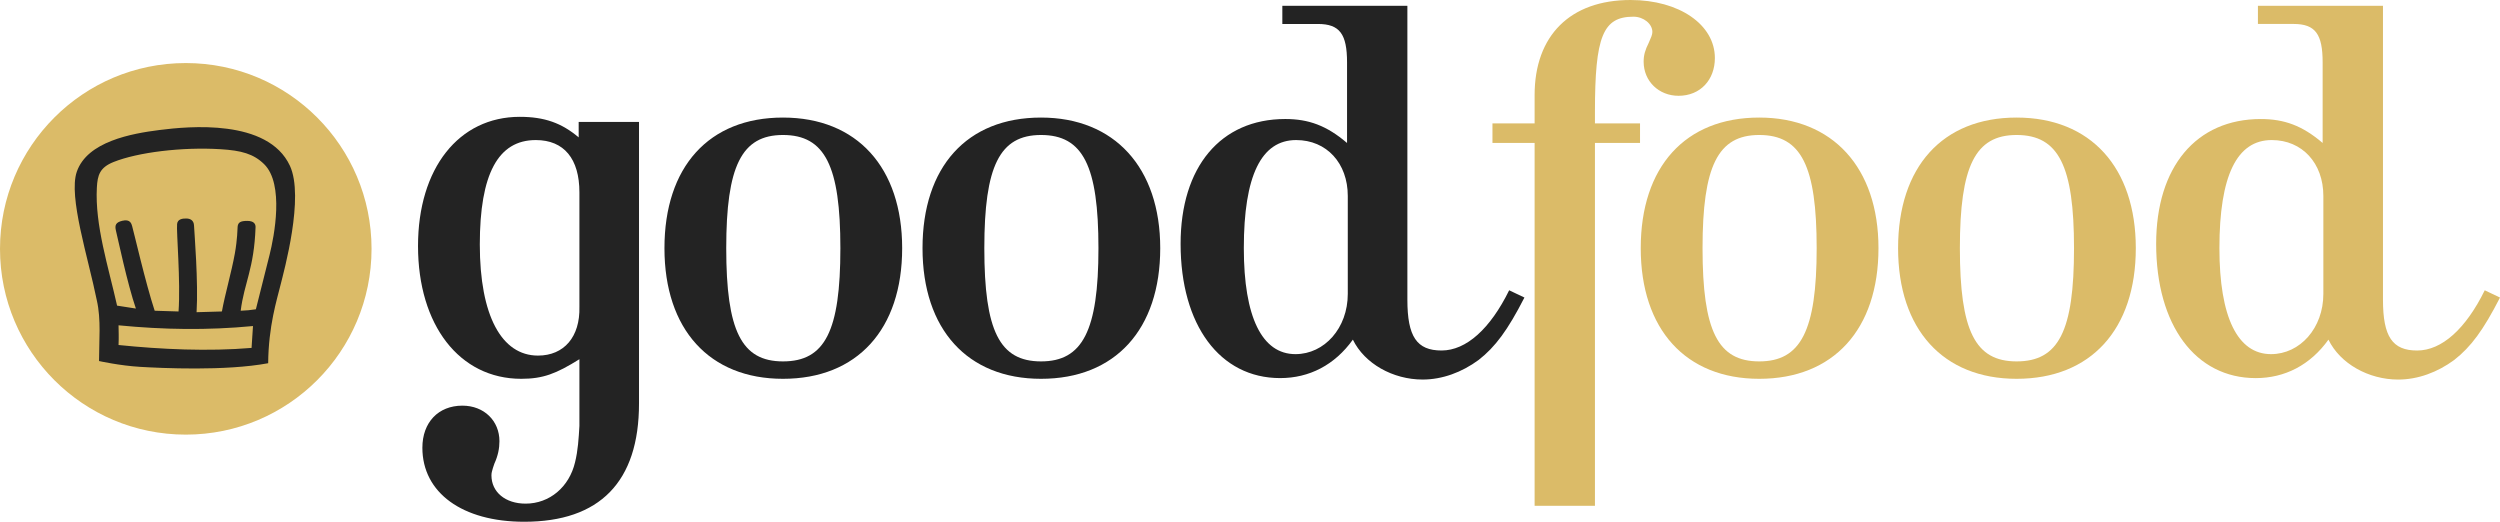
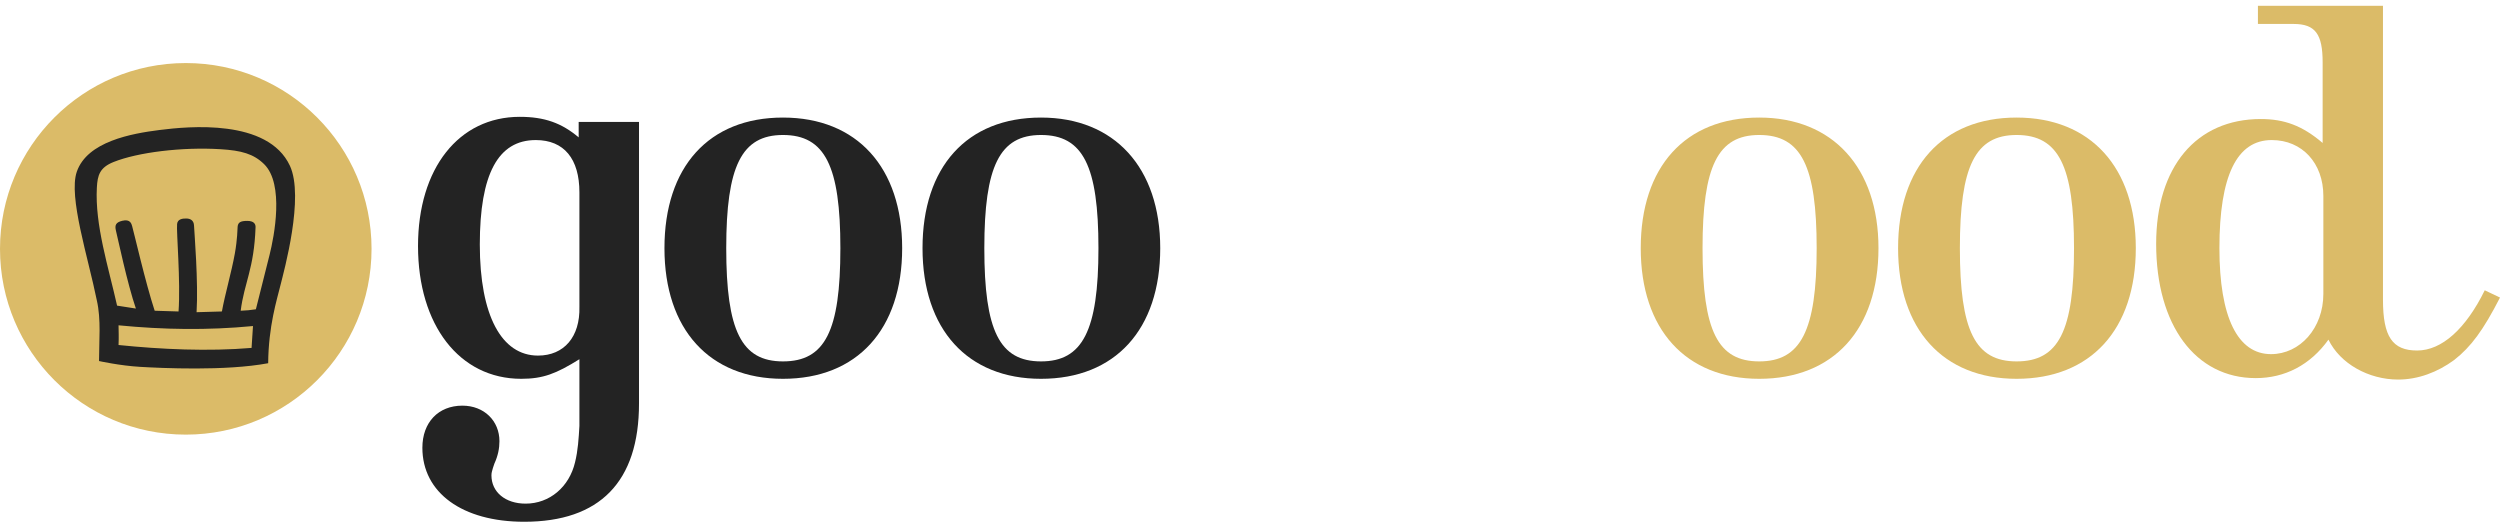
<svg xmlns="http://www.w3.org/2000/svg" baseProfile="tiny" id="Layer_1" x="0px" y="0px" viewBox="0 0 1359.92 283.83" overflow="visible" xml:space="preserve" class="sc-7959500e-7 gHdBl">
  <title>Good Food logo</title>
  <g>
    <g>
      <path fill="none" d="M705.08,76.19c-18.98,0-28.47,19.34-28.47,58.82c0,37.5,9.89,57.63,28.08,57.63 c15.81,0,28.47-14.21,28.47-32.76v-53.3C733.15,88.82,721.69,76.19,705.08,76.19z" />
-       <path fill="none" d="M956.97,196.59c22.54,0,31.24-16.58,31.24-61.58c0-44.61-8.3-61.58-31.24-61.58 c-22.54,0-30.84,16.97-30.84,61.58C926.13,180.01,934.43,196.59,956.97,196.59z" />
      <path fill="none" d="M1128.2,135.01c0-44.61-8.31-61.58-31.24-61.58c-22.54,0-30.85,16.97-30.85,61.58 c0,45,8.31,61.58,30.85,61.58C1119.89,196.59,1128.2,180.01,1128.2,135.01z" />
      <path fill="none" d="M597.52,135.01c0-44.61-8.31-61.58-31.24-61.58c-22.54,0-30.84,16.97-30.84,61.58c0,45,8.3,61.58,30.84,61.58 C588.82,196.59,597.52,180.01,597.52,135.01z" />
      <path fill="none" d="M1235.76,76.19c-18.99,0-28.47,19.34-28.47,58.82c0,37.5,9.88,57.63,28.07,57.63 c15.82,0,28.47-14.21,28.47-32.76v-53.3C1263.83,88.82,1252.36,76.19,1235.76,76.19z" />
      <path fill="none" d="M315.18,104.61c0-18.16-8.31-28.42-23.73-28.42c-20.56,0-30.45,18.55-30.45,56.84 c0,38.68,11.86,60.4,31.64,60.4c14.24,0,22.94-10.26,22.54-26.45V104.61z" />
      <path fill="none" d="M457.14,135.01c0-44.61-8.31-61.58-31.24-61.58c-22.54,0-30.85,16.97-30.85,61.58 c0,45,8.31,61.58,30.85,61.58C448.84,196.59,457.14,180.01,457.14,135.01z" />
      <path fill="#DBBB68" d="M892.51,135.01c0,44.21,24.52,71.05,64.46,71.05c40.34,0,64.86-26.85,64.86-71.05 c0-43.82-24.92-71.06-64.86-71.06C916.64,63.95,892.51,90.8,892.51,135.01z M956.97,73.43c22.93,0,31.24,16.97,31.24,61.58 c0,45-8.7,61.58-31.24,61.58c-22.54,0-30.84-16.58-30.84-61.58C926.13,90.4,934.43,73.43,956.97,73.43z" />
      <path fill="#DBBB68" d="M1161.81,135.01c0-43.82-24.52-71.06-64.85-71.06c-40.34,0-64.46,26.85-64.46,71.06 c0,44.21,24.52,71.05,64.46,71.05C1137.29,206.07,1161.81,179.22,1161.81,135.01z M1066.11,135.01c0-44.61,8.31-61.58,30.85-61.58 c22.93,0,31.24,16.97,31.24,61.58c0,45-8.31,61.58-31.24,61.58C1074.42,196.59,1066.11,180.01,1066.11,135.01z" />
-       <path fill="#DBBB68" d="M886.98,0c-32.82,0-52.2,19.34-52.2,51.71v15.4h-22.93v10.65h22.93v197.38h32.82V77.76h24.52V67.11 l-24.52,0v-6.32c0-41.05,4.35-51.71,20.96-51.71c5.53,0,10.28,3.95,10.28,8.29c0,1.58-0.79,3.16-1.98,5.92 c-1.98,3.95-2.77,6.71-2.77,10.27c0,10.66,8.3,18.55,18.98,18.55c11.87,0,19.77-8.68,19.77-20.53C932.85,13.42,913.47,0,886.98,0z " />
      <path fill="#DBBB68" d="M1314.84,190.67c-13.44,0-18.58-7.5-18.58-27.63V3.16h-68.02v9.87h19.38c11.86,0,15.82,5.53,15.82,20.92 v43.82c-11.08-9.47-20.96-13.02-33.62-13.02c-35.19,0-56.94,26.05-56.94,67.9c0,44.21,21.35,73.03,54.18,73.03 c15.81,0,29.65-7.11,39.54-20.92c6.33,13.03,21.75,21.71,37.96,21.71c10.68,0,21.36-3.95,30.45-10.66 c9.1-7.1,15.82-16.19,24.91-33.95l-8.3-3.95C1341.34,178.83,1328.29,190.67,1314.84,190.67z M1263.83,159.88 c0,18.55-12.65,32.76-28.47,32.76c-18.19,0-28.07-20.13-28.07-57.63c0-39.48,9.48-58.82,28.47-58.82 c16.6,0,28.07,12.63,28.07,30.39V159.88z" />
      <path fill="#232323" d="M347.6,219.48V66.32h-32.82v8.41c-9.23-7.8-18.57-11.18-32.03-11.18c-33.22,0-55.36,28.03-55.36,70.27 c0,43.03,22.54,72.24,56.15,72.24c11.87,0,18.98-2.76,31.64-10.66v36.32c-0.39,6.71-0.79,13.42-2.37,19.74 c-3.16,13.42-13.84,22.5-26.89,22.5c-11.07,0-18.59-6.32-18.59-15.4c0-1.58,0.39-2.37,0.79-3.95l0.79-2.37 c1.98-4.35,2.77-8.29,2.77-12.24c0-11.05-8.31-19.34-20.17-19.34c-13.05,0-21.75,9.08-21.75,22.9c0,24.48,21.75,40.26,55.35,40.26 C326.25,283.83,347.6,262.12,347.6,219.48z M292.64,193.43c-19.77,0-31.64-21.71-31.64-60.4c0-38.29,9.89-56.84,30.45-56.84 c15.42,0,23.73,10.26,23.73,28.42v62.37C315.58,183.17,306.88,193.43,292.64,193.43z" />
-       <path fill="#232323" d="M699.15,64.74c-35.19,0-56.94,26.05-56.94,67.9c0,44.21,21.35,73.03,54.17,73.03 c15.82,0,29.66-7.11,39.54-20.92c6.33,13.03,21.75,21.71,37.96,21.71c10.68,0,21.35-3.95,30.45-10.66 c9.09-7.1,15.82-16.19,24.91-33.95l-8.3-3.95c-10.28,20.92-23.33,32.76-36.78,32.76c-13.45,0-18.59-7.5-18.59-27.63V3.17l-68.02,0 v9.87h19.38c11.86,0,15.82,5.53,15.82,20.92v43.82C721.69,68.3,711.8,64.74,699.15,64.74z M733.15,106.58v53.3 c0,18.55-12.65,32.76-28.47,32.76c-18.19,0-28.08-20.13-28.08-57.63c0-39.48,9.49-58.82,28.47-58.82 C721.69,76.19,733.15,88.82,733.15,106.58z" />
      <path fill="#232323" d="M490.75,135.01c0-43.82-24.51-71.06-64.85-71.06c-40.33,0-64.46,26.84-64.46,71.06 c0,44.21,24.52,71.05,64.46,71.05C466.24,206.07,490.75,179.22,490.75,135.01z M395.05,135.01c0-44.61,8.31-61.58,30.85-61.58 c22.93,0,31.24,16.97,31.24,61.58c0,45-8.31,61.58-31.24,61.58C403.36,196.59,395.05,180.01,395.05,135.01z" />
      <path fill="#232323" d="M631.13,135.01c0-43.82-24.91-71.06-64.85-71.06c-40.34,0-64.46,26.84-64.46,71.06 c0,44.21,24.52,71.05,64.46,71.05C606.61,206.07,631.13,179.22,631.13,135.01z M535.44,135.01c0-44.61,8.3-61.58,30.84-61.58 c22.93,0,31.24,16.97,31.24,61.58c0,45-8.7,61.58-31.24,61.58C543.74,196.59,535.44,180.01,535.44,135.01z" />
      <path fill="#DBBB68" d="M101.06,34.3C45.24,34.3,0,79.55,0,135.36v0.01c0,55.81,45.24,101.05,101.06,101.05 c55.81,0,101.05-45.25,101.05-101.06C202.11,79.55,156.87,34.3,101.06,34.3z" />
    </g>
    <g>
      <path fill="#232323" d="M157.68,90.13c-12-25.67-55.24-21.4-70.78-19.43c-15.37,1.94-39.46,6.25-45.13,22.74 c-4.65,13.52,6.2,46.64,10.92,70.04c2.36,10.31,1.18,22.21,1.18,32.91c0,0,11.31,2.53,22.41,3.17c11.1,0.65,46.4,2.38,69.6-1.98 c0.15-20.13,4.76-34.59,6.68-42.43C154.5,147.33,165.64,107.16,157.68,90.13z M136.84,189.25c-23.6,1.99-49.16,0.8-72.36-1.58 c0.21-4.31,0.03-7.94,0-10.71c24.38,2.38,48.37,2.78,73.14,0.4L136.84,189.25z M146.67,138.5c-2.48,9.83-7.48,29.74-7.48,29.74 c-3.21,0.51-4.94,0.62-8.26,0.79c1.97-15.46,7.3-22.74,8.09-45.55c0-1.59-0.84-3.32-4.52-3.32c-3.44,0-5.02,0.7-5.24,3.14 c-0.09,1.06-0.11,6.74-1.5,14.55c-1.82,10.17-5.47,22.64-7.05,31.58l-13.78,0.4c1.01-16.33-1.18-42.73-1.39-47.19 c-0.13-2.87-2.14-3.74-4.11-3.78c-2.04-0.05-4.82,0.24-5.1,2.99c-0.43,4.14,1.97,31.32,0.79,47.58l-12.98-0.4 c-5.05-15.36-11.4-43.19-12.26-46.03c-0.37-1.23-0.98-3.97-5.35-2.91c-3.51,0.85-4.21,2.36-3.46,5.39 c0.86,3.43,6.27,29.14,10.85,42.36l-10.23-1.59c-4.71-21.01-12.12-43.9-11-64.23c0.36-6.74,1.57-10.87,9.04-13.88 c13.25-5.31,37.36-8.26,58.17-6.98c11.39,0.69,18.04,2.51,23.77,8.13C154.73,100.14,149.13,128.67,146.67,138.5z" />
    </g>
  </g>
</svg>